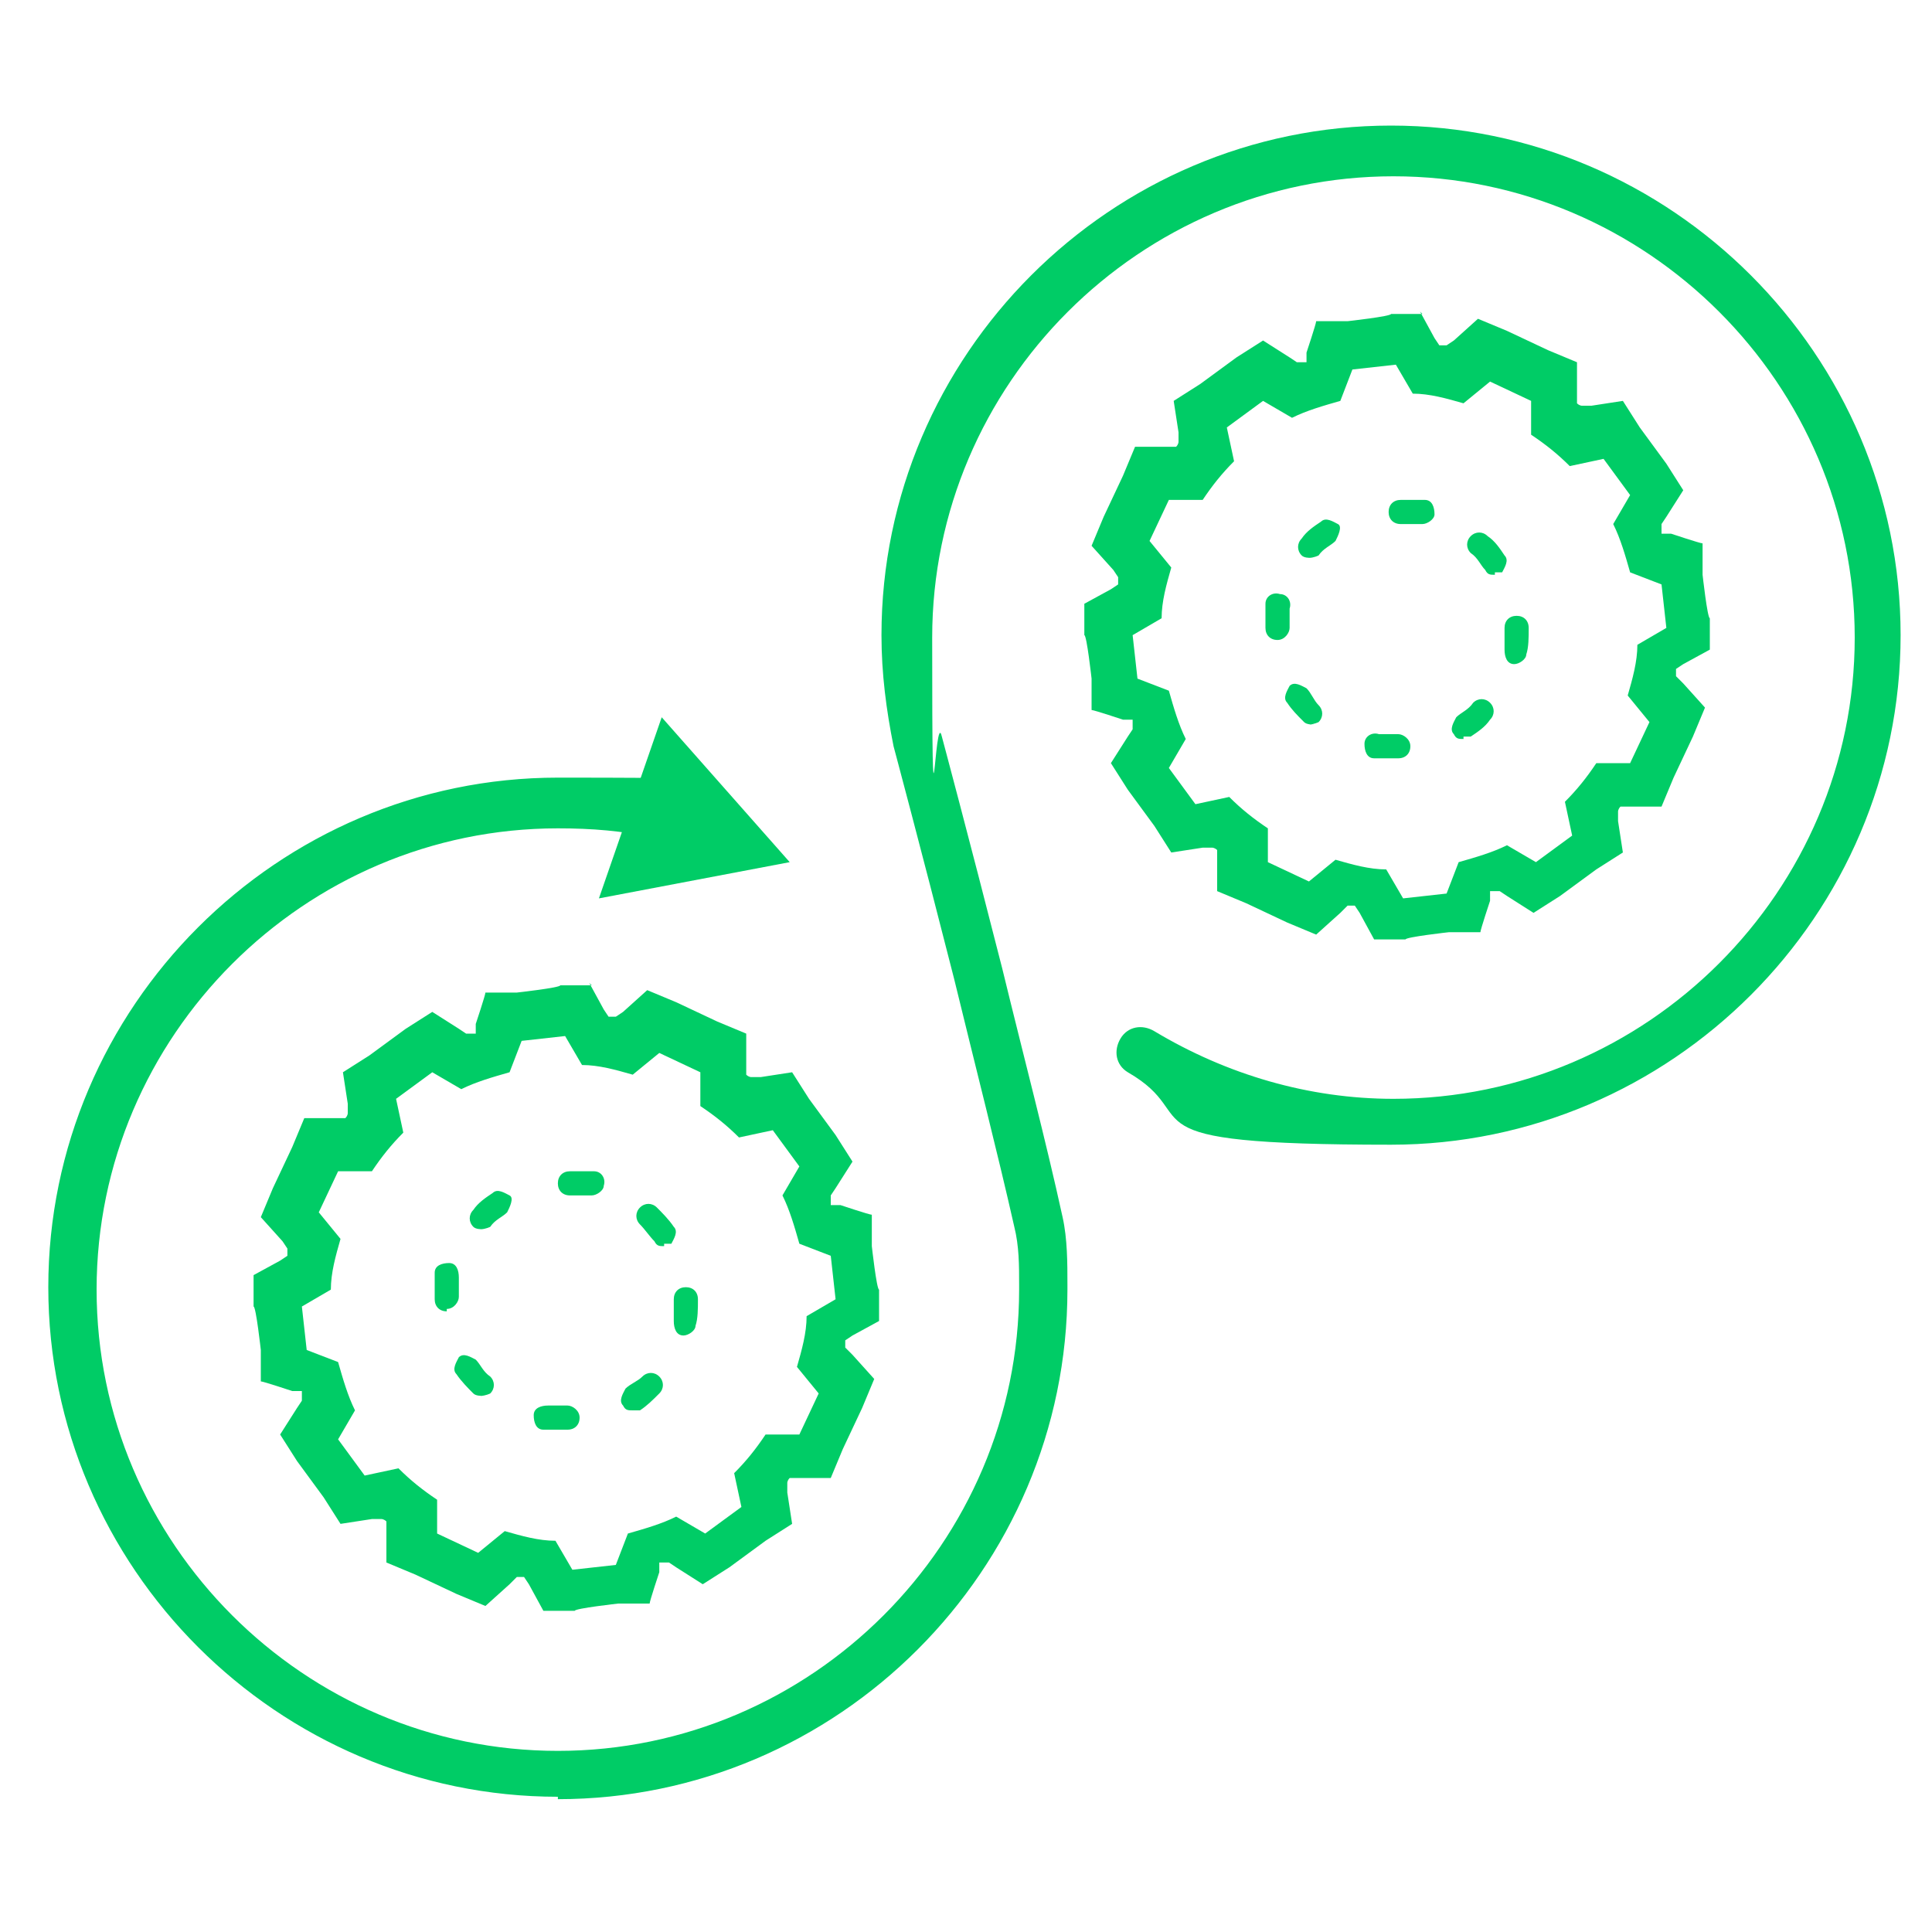
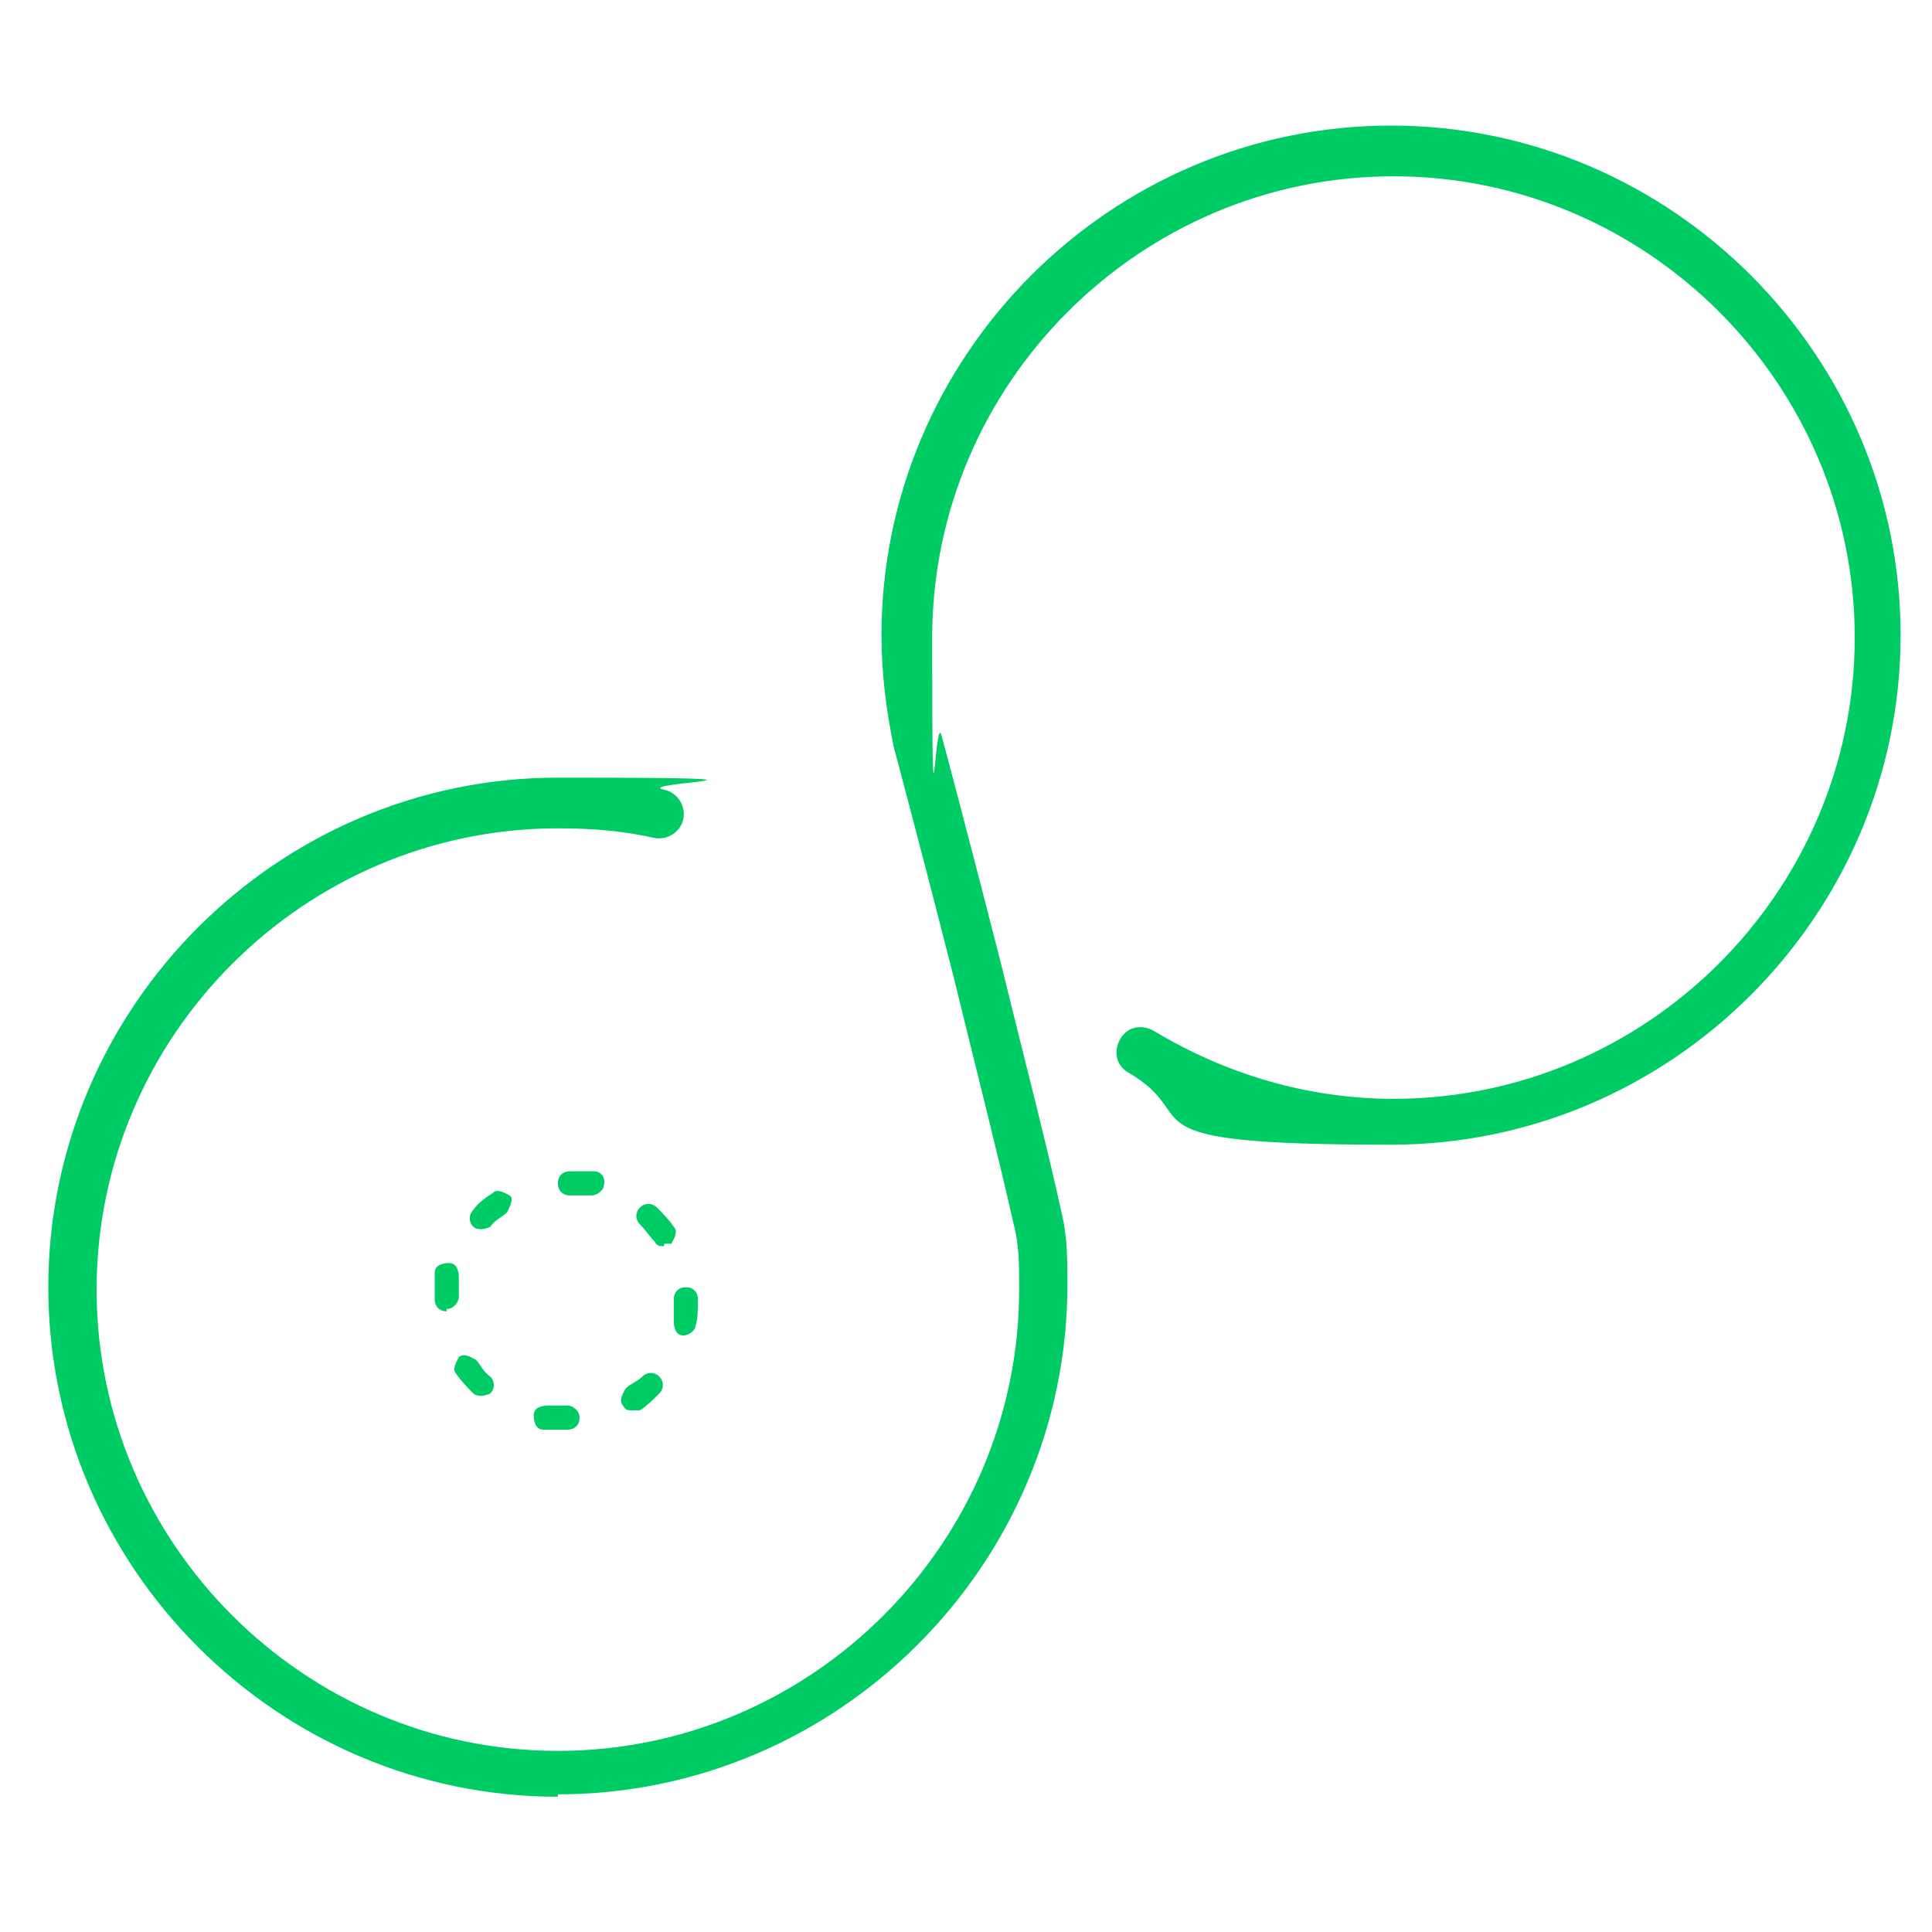
<svg xmlns="http://www.w3.org/2000/svg" id="Layer_1" version="1.1" viewBox="0 0 80 80">
  <defs>
    <style>
      .st0 {
        fill: #0c6;
      }
    </style>
  </defs>
  <g>
-     <path class="st0" d="M23.1,74.4c-11.6,0-21.1-9.5-21.1-21.1s9.5-21.1,21.1-21.1,3,.2,4.4.5c.5.1.9.6.8,1.2-.1.5-.6.9-1.2.8-1.3-.3-2.6-.4-4-.4-10.5,0-19.1,8.6-19.1,19.1s8.6,19.1,19.1,19.1,19.1-8.6,19.1-19.1v-.2c0-.8,0-1.6-.2-2.4-.7-3.1-1.6-6.6-2.5-10.3-1.4-5.5-2.5-9.6-2.5-9.6-.3-1.5-.5-3-.5-4.6,0-11.6,9.5-21.1,21.1-21.1s21.1,9.5,21.1,21.1-9.5,21.1-21.1,21.1-7.6-1.1-10.9-3c-.5-.3-.6-.9-.3-1.4.3-.5.9-.6,1.4-.3,3,1.8,6.4,2.8,9.9,2.8,10.5,0,19.1-8.6,19.1-19.1s-8.6-19.1-19.1-19.1-19.1,8.6-19.1,19.1.1,2.8.4,4.1c0,0,1.1,4.1,2.5,9.6.9,3.7,1.8,7.1,2.5,10.3.2.9.2,1.9.2,2.8v.2c0,11.6-9.5,21.1-21.1,21.1Z" />
-     <polygon class="st0" points="24.8 37.2 32.7 35.7 27.4 29.7 24.8 37.2" />
+     <path class="st0" d="M23.1,74.4c-11.6,0-21.1-9.5-21.1-21.1s9.5-21.1,21.1-21.1,3,.2,4.4.5c.5.1.9.6.8,1.2-.1.5-.6.9-1.2.8-1.3-.3-2.6-.4-4-.4-10.5,0-19.1,8.6-19.1,19.1s8.6,19.1,19.1,19.1,19.1-8.6,19.1-19.1v-.2c0-.8,0-1.6-.2-2.4-.7-3.1-1.6-6.6-2.5-10.3-1.4-5.5-2.5-9.6-2.5-9.6-.3-1.5-.5-3-.5-4.6,0-11.6,9.5-21.1,21.1-21.1s21.1,9.5,21.1,21.1-9.5,21.1-21.1,21.1-7.6-1.1-10.9-3c-.5-.3-.6-.9-.3-1.4.3-.5.9-.6,1.4-.3,3,1.8,6.4,2.8,9.9,2.8,10.5,0,19.1-8.6,19.1-19.1s-8.6-19.1-19.1-19.1-19.1,8.6-19.1,19.1.1,2.8.4,4.1c0,0,1.1,4.1,2.5,9.6.9,3.7,1.8,7.1,2.5,10.3.2.9.2,1.9.2,2.8c0,11.6-9.5,21.1-21.1,21.1Z" />
  </g>
  <g>
-     <path class="st0" d="M57.8,15.1l.7,1.2c.7,0,1.4.2,2.1.4l1.1-.9,1.7.8v1.4c.6.4,1.1.8,1.6,1.3l1.4-.3,1.1,1.5-.7,1.2c.3.6.5,1.3.7,2l1.3.5.2,1.8-1.2.7c0,.7-.2,1.4-.4,2.1l.9,1.1-.8,1.7h-1.4c-.4.6-.8,1.1-1.3,1.6l.3,1.4-1.5,1.1-1.2-.7c-.6.3-1.3.5-2,.7l-.5,1.3-1.8.2-.7-1.2c-.7,0-1.4-.2-2.1-.4l-1.1.9-1.7-.8v-1.4c-.6-.4-1.1-.8-1.6-1.3l-1.4.3-1.1-1.5.7-1.2c-.3-.6-.5-1.3-.7-2l-1.3-.5-.2-1.8,1.2-.7c0-.7.2-1.4.4-2.1l-.9-1.1.8-1.7h1.4c.4-.6.8-1.1,1.3-1.6l-.3-1.4,1.5-1.1,1.2.7c.6-.3,1.3-.5,2-.7l.5-1.3,1.8-.2M58.9,13h-1.3c0,.1-1.8.3-1.8.3h-1.3c0,.1-.4,1.3-.4,1.3v.4c-.2,0-.3,0-.4,0l-.3-.2-1.1-.7-1.1.7-1.5,1.1-1.1.7.2,1.3v.4c0,0,0,.1-.1.2h-.4s-1.3,0-1.3,0l-.5,1.2-.8,1.7-.5,1.2.9,1,.2.3c0,0,0,.2,0,.3l-.3.2-1.1.6v1.3c.1,0,.3,1.8.3,1.8v1.3c.1,0,1.3.4,1.3.4h.4c0,.2,0,.3,0,.4l-.2.3-.7,1.1.7,1.1,1.1,1.5.7,1.1,1.3-.2h.4c0,0,.1,0,.2.1v.4s0,1.3,0,1.3l1.2.5,1.7.8,1.2.5,1-.9.3-.3c0,0,.2,0,.3,0l.2.3.6,1.1h1.3c0-.1,1.8-.3,1.8-.3h1.3c0-.1.4-1.3.4-1.3v-.4c.2,0,.3,0,.4,0l.3.2,1.1.7,1.1-.7,1.5-1.1,1.1-.7-.2-1.3v-.4c0,0,0-.1.1-.2h.4s1.3,0,1.3,0l.5-1.2.8-1.7.5-1.2-.9-1-.3-.3c0,0,0-.2,0-.3l.3-.2,1.1-.6v-1.3c-.1,0-.3-1.8-.3-1.8v-1.3c-.1,0-1.3-.4-1.3-.4h-.4c0-.2,0-.3,0-.4l.2-.3.7-1.1-.7-1.1-1.1-1.5-.7-1.1-1.3.2h-.4c0,0-.1,0-.2-.1v-.4s0-1.3,0-1.3l-1.2-.5-1.7-.8-1.2-.5-1,.9-.3.2c0,0-.2,0-.3,0l-.2-.3-.6-1.1h0Z" />
-     <path class="st0" d="M57.9,31.4h0c-.3,0-.7,0-1,0-.3,0-.4-.3-.4-.6,0-.3.3-.5.6-.4.3,0,.6,0,.8,0s.5.2.5.5-.2.5-.5.5ZM60.6,30.6c-.2,0-.3,0-.4-.2-.2-.2,0-.5.1-.7.2-.2.5-.3.7-.6.2-.2.5-.2.7,0,.2.2.2.5,0,.7-.2.3-.5.5-.8.7,0,0-.2,0-.3,0ZM54.4,30c-.1,0-.3,0-.4-.1-.3-.3-.5-.5-.7-.8-.2-.2,0-.5.1-.7.2-.2.5,0,.7.1.2.2.3.5.5.7.2.2.2.5,0,.7,0,0-.2.1-.4.1ZM62.7,27.5s0,0,0,0c-.3,0-.4-.3-.4-.6,0-.3,0-.6,0-.9s.2-.5.5-.5.5.2.5.5h-.5.5c0,.4,0,.8-.1,1.1,0,.2-.3.4-.5.4ZM52.9,26.5c-.3,0-.5-.2-.5-.5h0c0-.4,0-.7,0-1,0-.3.3-.5.6-.4.3,0,.5.3.4.6,0,.3,0,.6,0,.8s-.2.5-.5.5ZM61.9,23.8c-.2,0-.3,0-.4-.2-.2-.2-.3-.5-.6-.7-.2-.2-.2-.5,0-.7.2-.2.5-.2.7,0,.3.2.5.5.7.8.2.2,0,.5-.1.7,0,0-.2,0-.3,0ZM54.3,23.1c-.1,0-.3,0-.4-.1-.2-.2-.2-.5,0-.7.2-.3.5-.5.8-.7.2-.2.5,0,.7.1s0,.5-.1.7c-.2.2-.5.3-.7.6,0,0-.2.1-.4.1ZM58.8,21.7s0,0,0,0c-.3,0-.5,0-.8,0s-.5-.2-.5-.5.2-.5.5-.5h0c.3,0,.7,0,1,0,.3,0,.4.3.4.6,0,.2-.3.4-.5.4Z" />
-   </g>
+     </g>
  <g>
-     <path class="st0" d="M23.4,42.9l.7,1.2c.7,0,1.4.2,2.1.4l1.1-.9,1.7.8v1.4c.6.4,1.1.8,1.6,1.3l1.4-.3,1.1,1.5-.7,1.2c.3.6.5,1.3.7,2l1.3.5.2,1.8-1.2.7c0,.7-.2,1.4-.4,2.1l.9,1.1-.8,1.7h-1.4c-.4.6-.8,1.1-1.3,1.6l.3,1.4-1.5,1.1-1.2-.7c-.6.3-1.3.5-2,.7l-.5,1.3-1.8.2-.7-1.2c-.7,0-1.4-.2-2.1-.4l-1.1.9-1.7-.8v-1.4c-.6-.4-1.1-.8-1.6-1.3l-1.4.3-1.1-1.5.7-1.2c-.3-.6-.5-1.3-.7-2l-1.3-.5-.2-1.8,1.2-.7c0-.7.2-1.4.4-2.1l-.9-1.1.8-1.7h1.4c.4-.6.8-1.1,1.3-1.6l-.3-1.4,1.5-1.1,1.2.7c.6-.3,1.3-.5,2-.7l.5-1.3,1.8-.2M24.5,40.8h-1.3c0,.1-1.8.3-1.8.3h-1.3c0,.1-.4,1.3-.4,1.3v.4c-.2,0-.3,0-.4,0l-.3-.2-1.1-.7-1.1.7-1.5,1.1-1.1.7.2,1.3v.4c0,0,0,.1-.1.2h-.4s-1.3,0-1.3,0l-.5,1.2-.8,1.7-.5,1.2.9,1,.2.3c0,0,0,.2,0,.3l-.3.2-1.1.6v1.3c.1,0,.3,1.8.3,1.8v1.3c.1,0,1.3.4,1.3.4h.4c0,.2,0,.3,0,.4l-.2.3-.7,1.1.7,1.1,1.1,1.5.7,1.1,1.3-.2h.4c0,0,.1,0,.2.1v.4s0,1.3,0,1.3l1.2.5,1.7.8,1.2.5,1-.9.3-.3c0,0,.2,0,.3,0l.2.3.6,1.1h1.3c0-.1,1.8-.3,1.8-.3h1.3c0-.1.4-1.3.4-1.3v-.4c.2,0,.3,0,.4,0l.3.2,1.1.7,1.1-.7,1.5-1.1,1.1-.7-.2-1.3v-.4c0,0,0-.1.1-.2h.4s1.3,0,1.3,0l.5-1.2.8-1.7.5-1.2-.9-1-.3-.3c0,0,0-.2,0-.3l.3-.2,1.1-.6v-1.3c-.1,0-.3-1.8-.3-1.8v-1.3c-.1,0-1.3-.4-1.3-.4h-.4c0-.2,0-.3,0-.4l.2-.3.7-1.1-.7-1.1-1.1-1.5-.7-1.1-1.3.2h-.4c0,0-.1,0-.2-.1v-.4s0-1.3,0-1.3l-1.2-.5-1.7-.8-1.2-.5-1,.9-.3.2c0,0-.2,0-.3,0l-.2-.3-.6-1.1h0Z" />
    <path class="st0" d="M23.5,59.2h0c-.3,0-.7,0-1,0-.3,0-.4-.3-.4-.6,0-.3.3-.4.6-.4.3,0,.6,0,.8,0s.5.2.5.5-.2.5-.5.5ZM26.2,58.4c-.2,0-.3,0-.4-.2-.2-.2,0-.5.1-.7.2-.2.5-.3.7-.5.2-.2.5-.2.7,0,.2.2.2.5,0,.7-.3.3-.5.5-.8.7,0,0-.2,0-.3,0ZM20,57.8c-.1,0-.3,0-.4-.1-.2-.2-.5-.5-.7-.8-.2-.2,0-.5.1-.7.2-.2.5,0,.7.1.2.2.3.5.6.7.2.2.2.5,0,.7,0,0-.2.1-.4.1ZM28.3,55.3s0,0,0,0c-.3,0-.4-.3-.4-.6,0-.3,0-.6,0-.9s.2-.5.5-.5.5.2.5.5h0c0,.4,0,.8-.1,1.1,0,.2-.3.4-.5.4ZM18.5,54.3c-.3,0-.5-.2-.5-.5h0c0-.4,0-.7,0-1.1,0-.3.3-.4.6-.4.3,0,.4.3.4.6,0,.3,0,.6,0,.8s-.2.5-.5.5ZM27.5,51.6c-.2,0-.3,0-.4-.2-.2-.2-.4-.5-.6-.7-.2-.2-.2-.5,0-.7.2-.2.5-.2.7,0,.2.2.5.5.7.8.2.2,0,.5-.1.7,0,0-.2,0-.3,0ZM20,50.9c-.1,0-.3,0-.4-.1-.2-.2-.2-.5,0-.7.2-.3.5-.5.8-.7.2-.2.5,0,.7.1s0,.5-.1.7c-.2.2-.5.3-.7.6,0,0-.2.1-.4.1ZM24.4,49.5s0,0,0,0c-.3,0-.5,0-.8,0s-.5-.2-.5-.5.2-.5.5-.5h0c.3,0,.7,0,1,0,.3,0,.5.3.4.6,0,.2-.3.4-.5.4Z" />
  </g>
</svg>